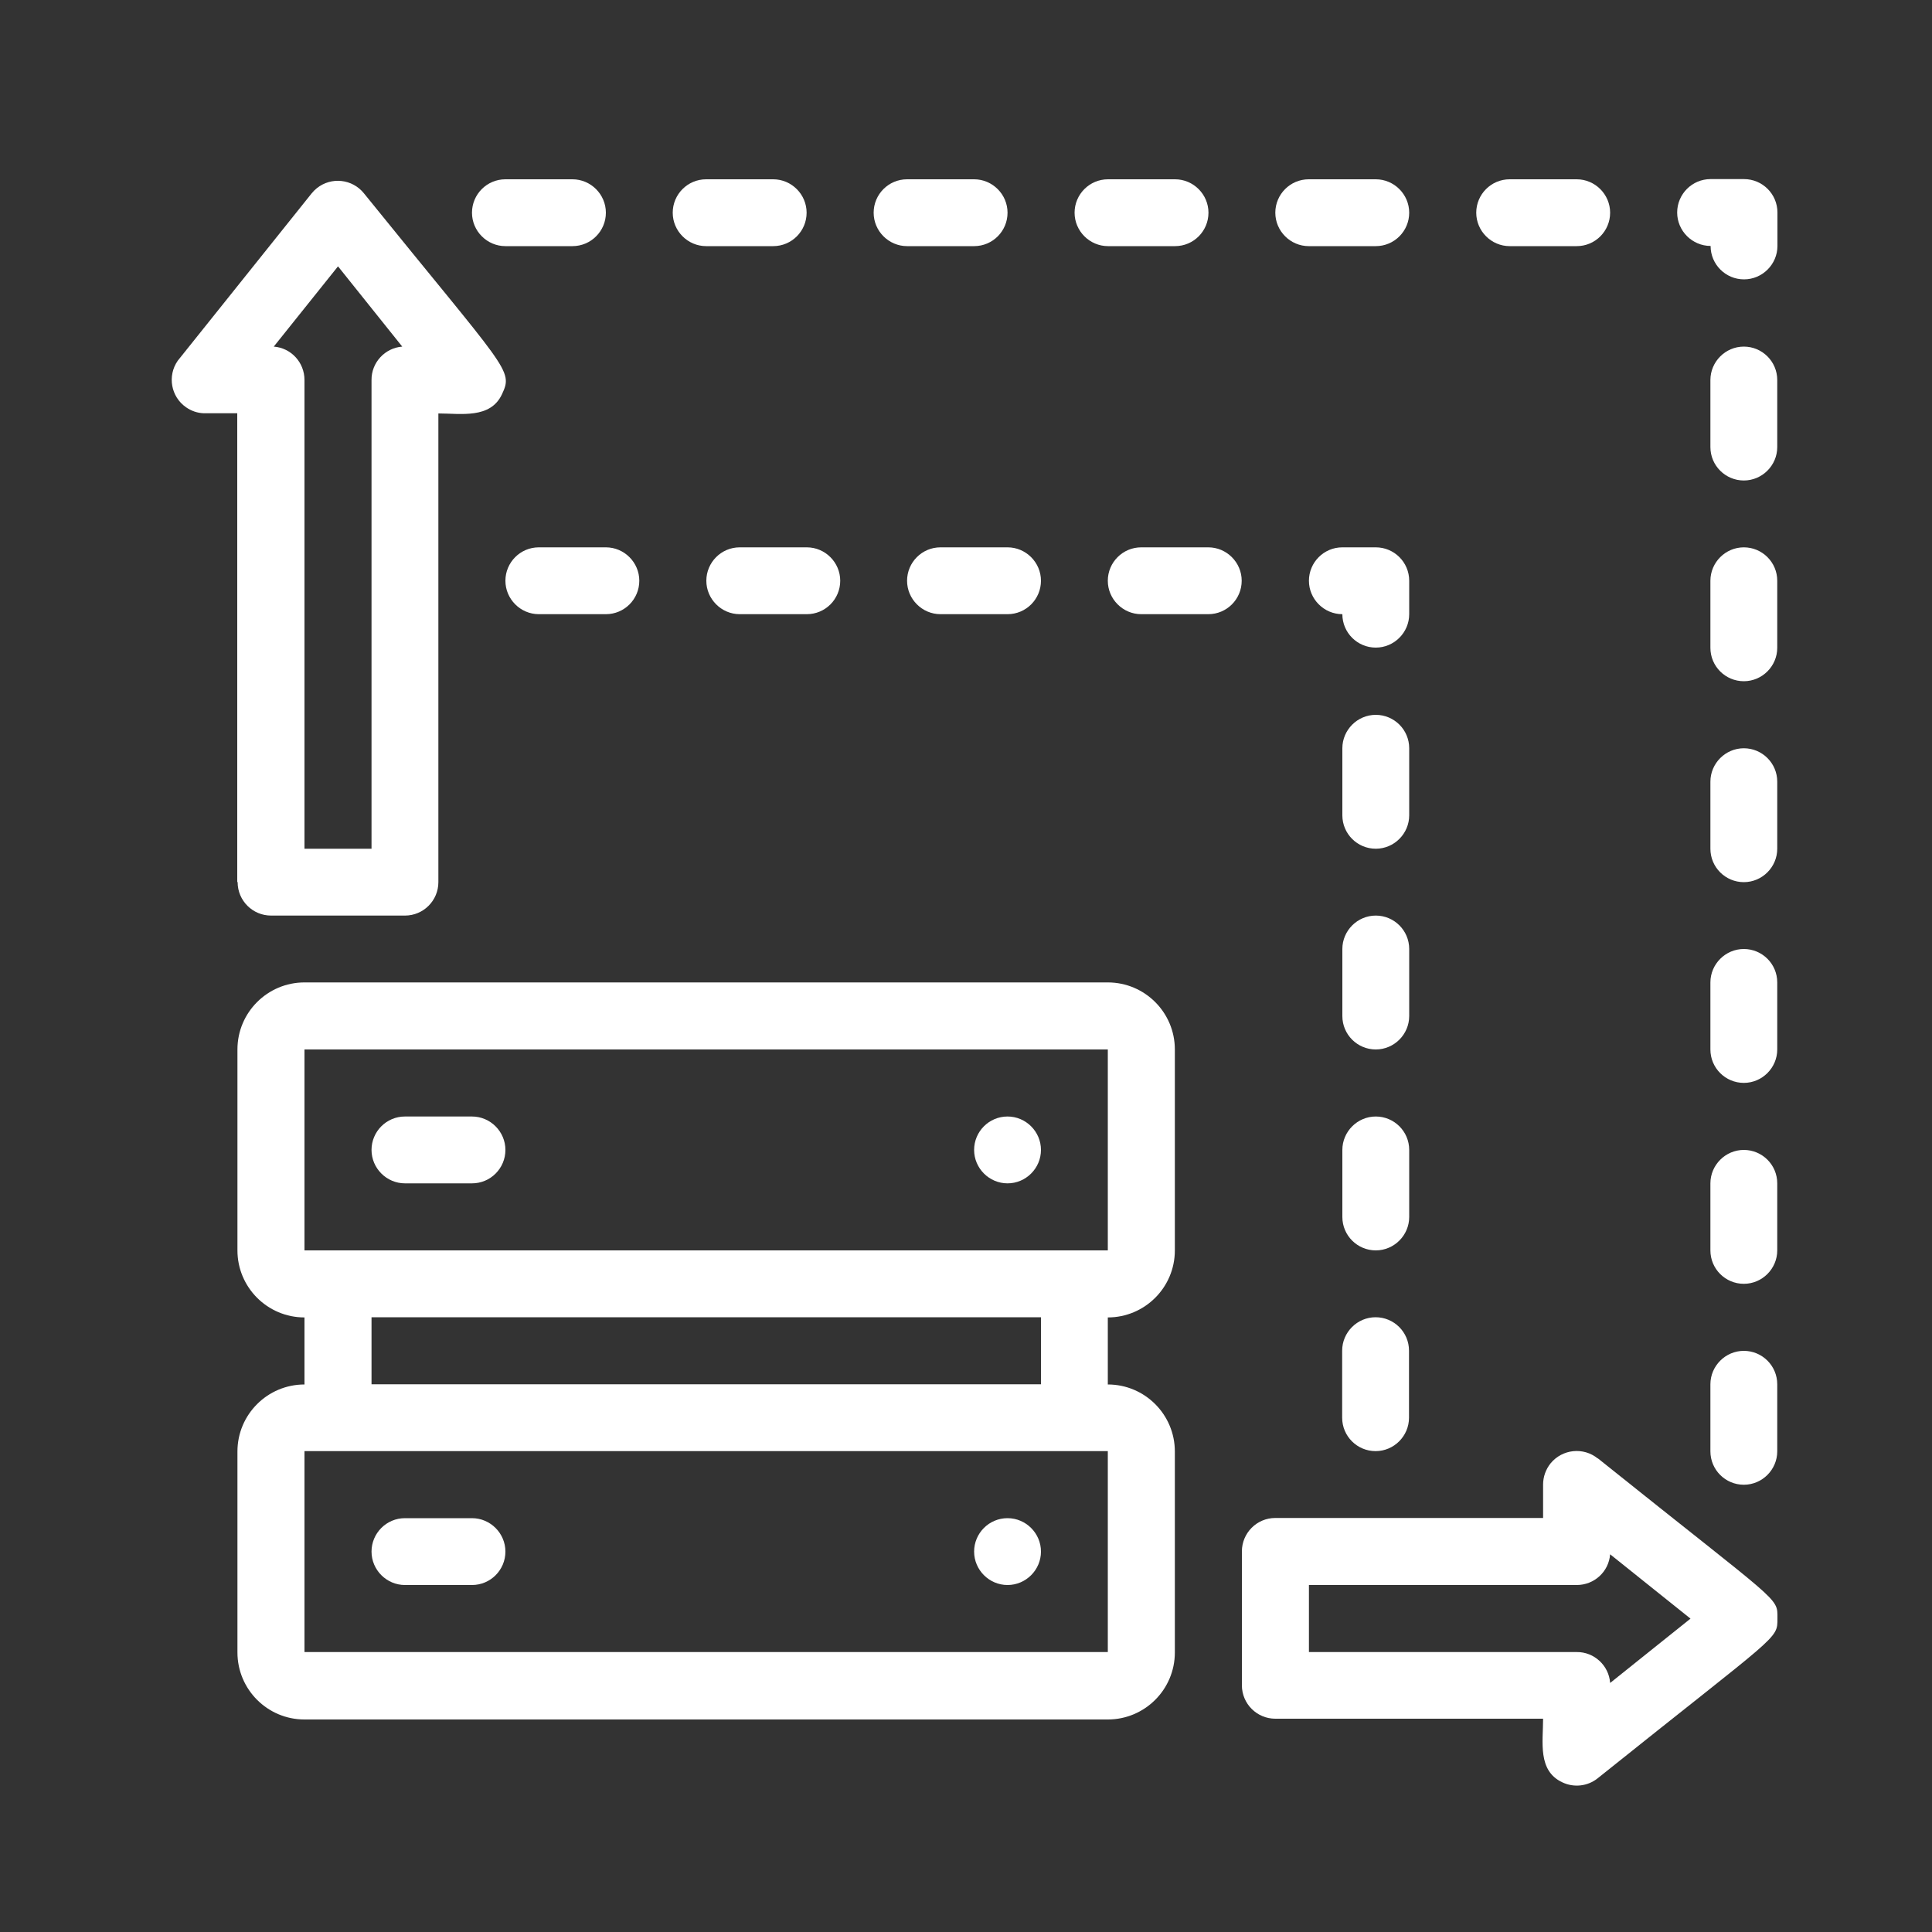
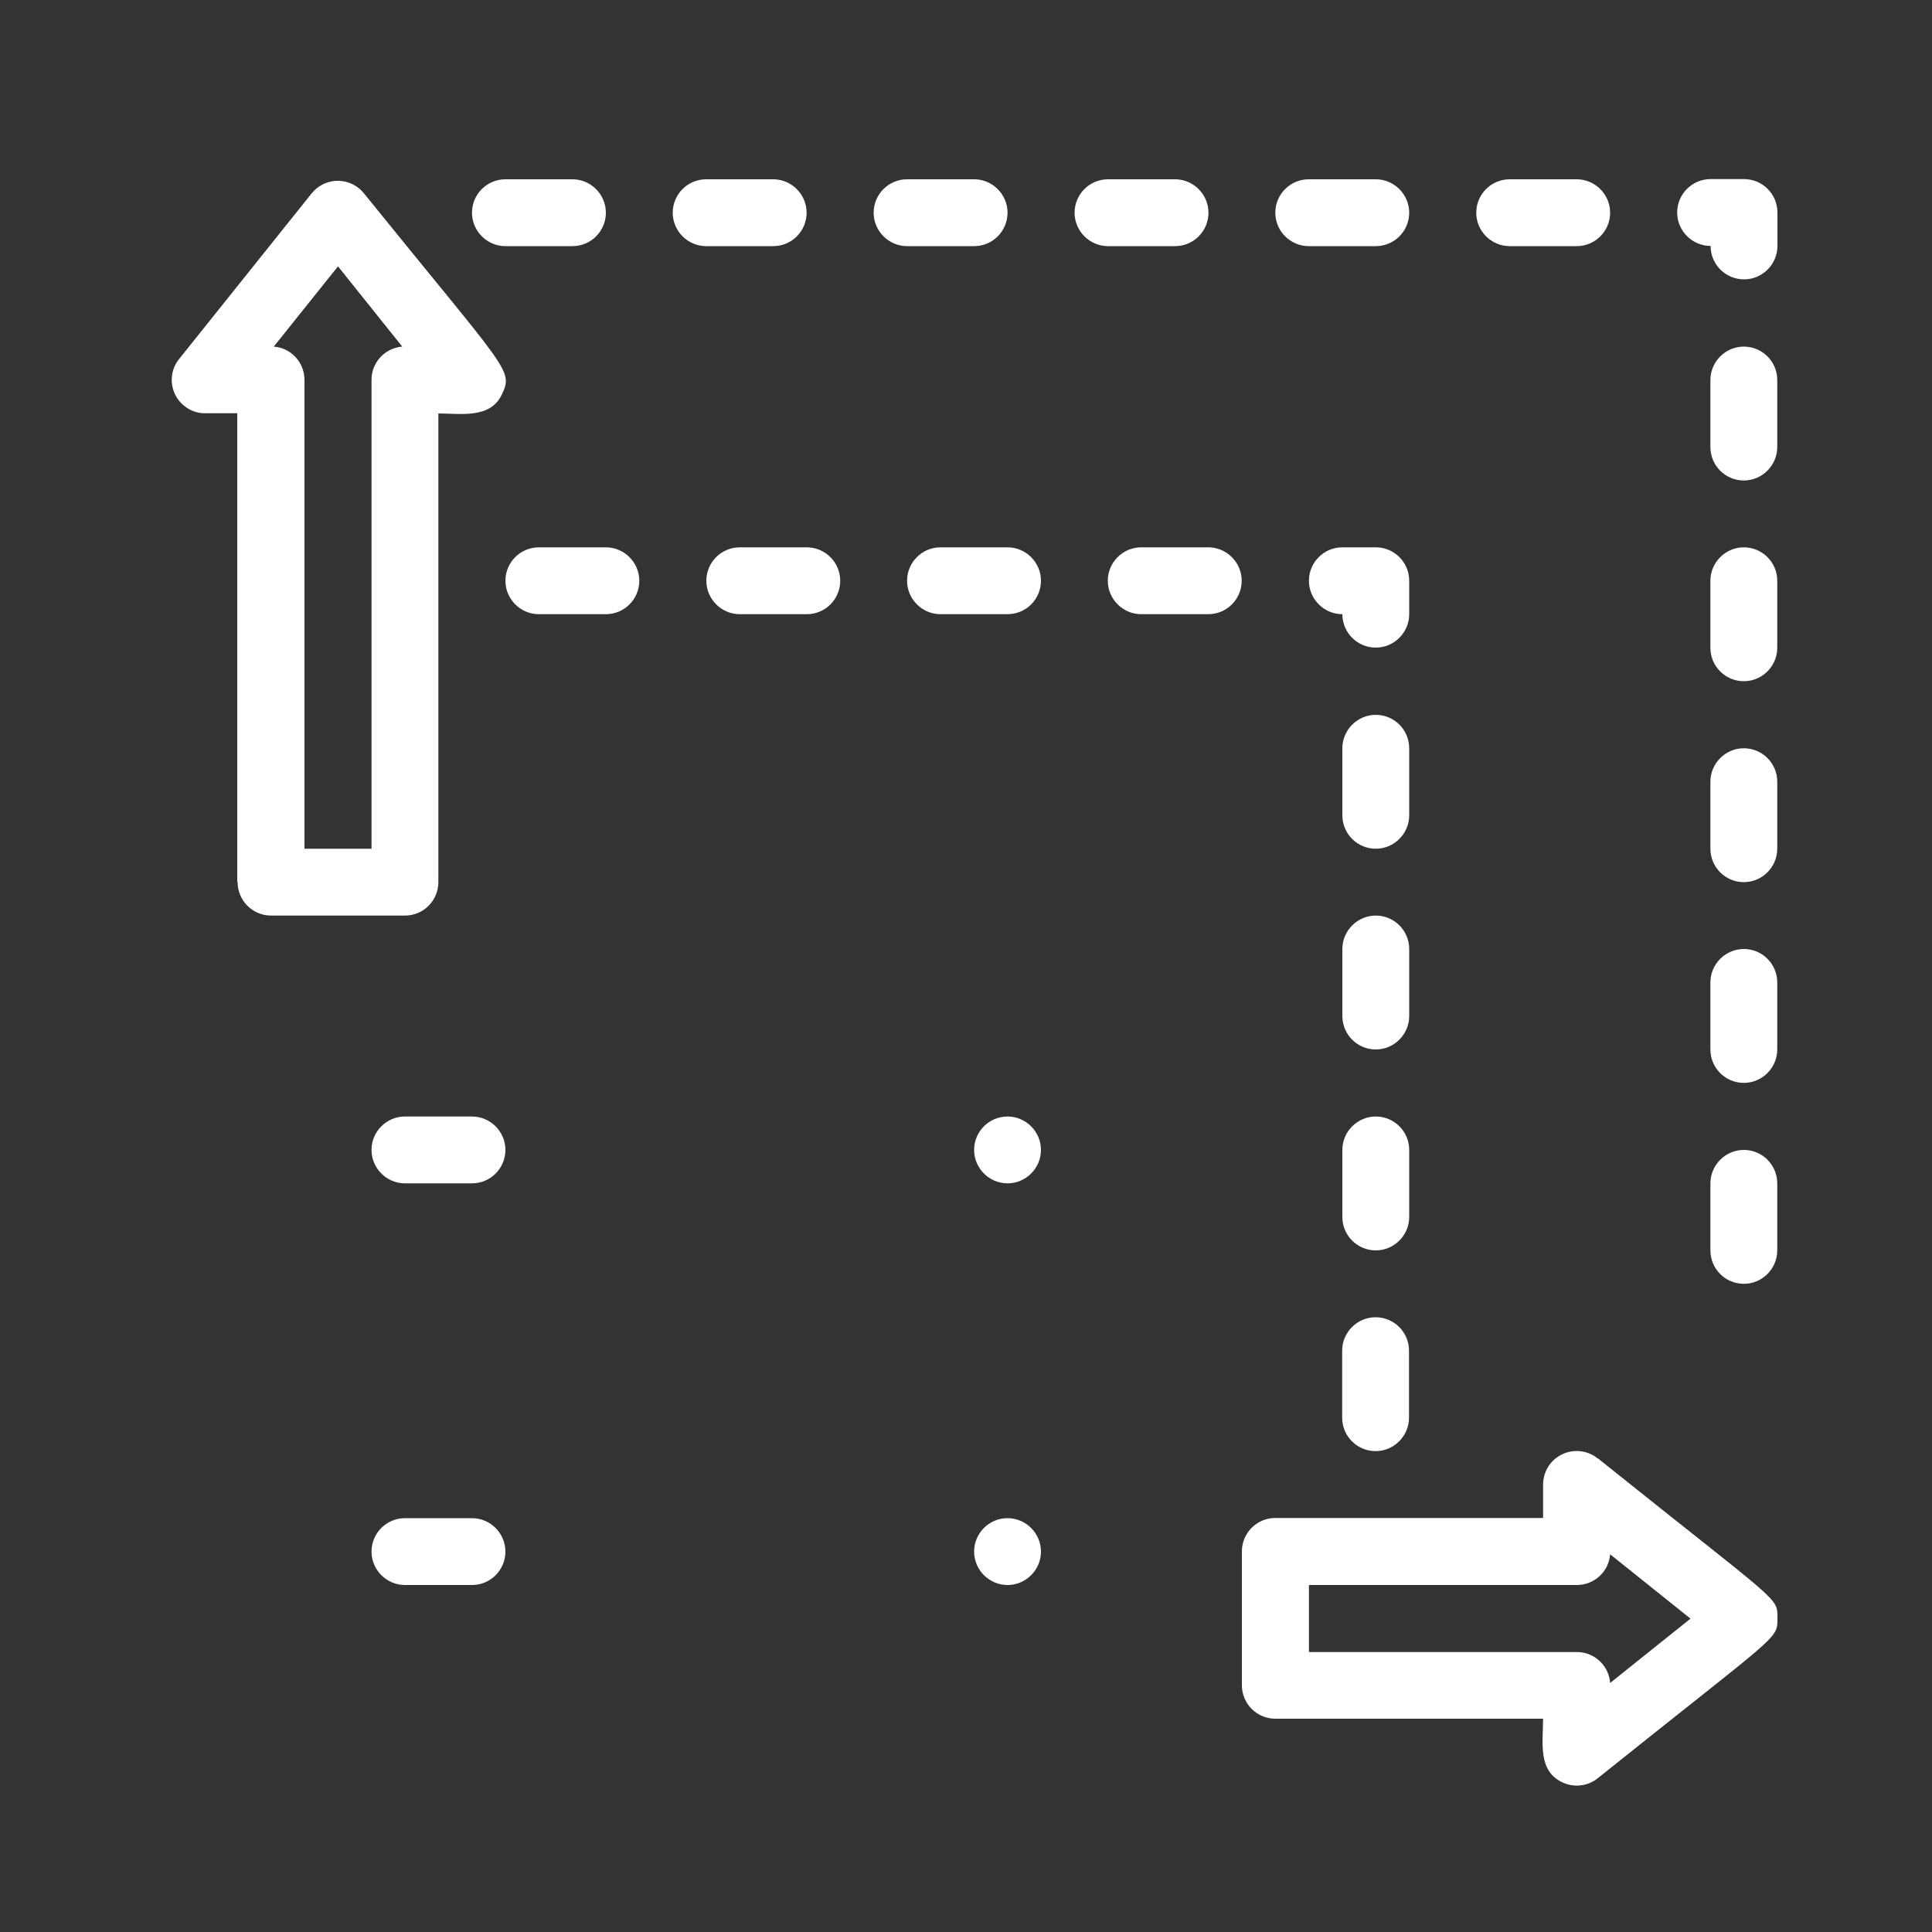
<svg xmlns="http://www.w3.org/2000/svg" id="Capa_1" viewBox="0 0 100 100">
  <rect x="0" y="0" width="100" height="100" fill="#333333" stroke="none" />
  <defs>
    <style>      .st0 {        fill: #fff;      }    </style>
  </defs>
  <g id="Scalable">
-     <path class="st0" d="M57.35,50.85H15.76c-1.91,0-3.47,1.55-3.47,3.47v10.4c0,1.91,1.55,3.47,3.47,3.47v3.47c-1.91,0-3.47,1.55-3.47,3.47v10.4c0,1.91,1.55,3.47,3.47,3.47h41.58c1.91,0,3.47-1.55,3.47-3.47v-10.4c0-1.91-1.55-3.47-3.47-3.47v-3.47c1.91,0,3.47-1.55,3.47-3.47v-10.4c0-1.91-1.55-3.47-3.47-3.47ZM57.35,85.51H15.76v-10.4h41.58v10.4ZM19.23,71.65v-3.47h34.65v3.47H19.23ZM15.76,64.72v-10.4h41.58v10.4H15.76Z" />
    <path class="st0" d="M24.43,57.79h-3.47c-.96,0-1.73.78-1.73,1.73s.78,1.73,1.73,1.73h3.47c.96,0,1.73-.78,1.73-1.73s-.78-1.73-1.73-1.73Z" />
    <path class="st0" d="M24.43,78.58h-3.47c-.96,0-1.73.78-1.73,1.73s.78,1.73,1.73,1.73h3.47c.96,0,1.73-.78,1.73-1.73s-.78-1.73-1.73-1.73Z" />
    <path class="st0" d="M52.15,57.79c-.96,0-1.73.78-1.73,1.73s.78,1.73,1.73,1.73,1.73-.78,1.73-1.73-.78-1.73-1.73-1.73Z" />
    <path class="st0" d="M52.15,78.58c-.96,0-1.73.78-1.73,1.73s.78,1.73,1.73,1.73,1.73-.78,1.73-1.73-.78-1.73-1.73-1.73Z" />
    <path class="st0" d="M12.3,45.66c0,.96.78,1.73,1.73,1.73h6.93c.96,0,1.73-.78,1.73-1.73v-24.26c1.16,0,2.69.29,3.29-.99s.31-1.18-7.14-10.4c-.6-.75-1.69-.87-2.44-.27-.1.08-.19.17-.27.27l-6.93,8.66c-.55.79-.35,1.87.43,2.41.27.19.59.3.92.31h1.73v24.26ZM17.49,13.78l3.33,4.16c-.9.07-1.6.83-1.59,1.73v24.26h-3.47v-24.26c0-.91-.69-1.66-1.59-1.73l3.33-4.16Z" />
    <path class="st0" d="M82.7,75.49c-.74-.6-1.83-.49-2.44.25-.25.31-.39.7-.39,1.1v1.73h-13.86c-.96,0-1.73.78-1.73,1.73v6.93c0,.96.78,1.73,1.73,1.73h13.86c0,1.2-.29,2.69.99,3.29.6.29,1.32.21,1.84-.21,9.41-7.54,9.3-7.16,9.3-8.28s.21-.66-9.3-8.28h0ZM83.34,87.1c-.07-.9-.83-1.6-1.73-1.59h-13.86v-3.47h13.86c.91,0,1.66-.69,1.73-1.59l4.16,3.33-4.16,3.33Z" />
    <path class="st0" d="M27.89,28.33c-.96,0-1.73.78-1.73,1.73s.78,1.73,1.73,1.73h3.47c.96,0,1.73-.78,1.73-1.73s-.78-1.73-1.73-1.73h-3.47Z" />
    <path class="st0" d="M38.29,28.33c-.96,0-1.73.78-1.73,1.73s.78,1.73,1.73,1.73h3.47c.96,0,1.73-.78,1.73-1.73s-.78-1.73-1.73-1.73h-3.47Z" />
    <path class="st0" d="M48.68,28.33c-.96,0-1.73.78-1.73,1.73s.78,1.73,1.73,1.73h3.47c.96,0,1.73-.78,1.73-1.73s-.78-1.73-1.73-1.73h-3.47Z" />
    <path class="st0" d="M62.54,28.33h-3.47c-.96,0-1.73.78-1.73,1.73s.78,1.73,1.73,1.73h3.47c.96,0,1.73-.78,1.73-1.73s-.78-1.73-1.73-1.73Z" />
    <path class="st0" d="M69.47,69.91v3.47c0,.96.78,1.73,1.73,1.73s1.73-.78,1.73-1.73v-3.47c0-.96-.78-1.73-1.73-1.73s-1.73.78-1.73,1.73Z" />
    <path class="st0" d="M72.94,59.52c0-.96-.78-1.73-1.73-1.73s-1.73.78-1.73,1.73v3.47c0,.96.78,1.73,1.73,1.73s1.73-.78,1.73-1.73v-3.47Z" />
    <path class="st0" d="M72.94,49.12c0-.96-.78-1.73-1.73-1.73s-1.73.78-1.73,1.73v3.47c0,.96.78,1.73,1.73,1.73s1.73-.78,1.73-1.73v-3.47Z" />
    <path class="st0" d="M72.94,38.73c0-.96-.78-1.73-1.73-1.73s-1.73.78-1.73,1.73v3.47c0,.96.78,1.73,1.73,1.73s1.73-.78,1.73-1.73v-3.47Z" />
    <path class="st0" d="M72.94,30.06c0-.96-.78-1.73-1.73-1.73h-1.73c-.96,0-1.73.78-1.73,1.73s.78,1.73,1.73,1.73c0,.96.78,1.73,1.73,1.73s1.73-.78,1.73-1.73v-1.73Z" />
    <path class="st0" d="M46.95,12.74h3.47c.96,0,1.73-.78,1.73-1.73s-.78-1.73-1.73-1.73h-3.47c-.96,0-1.73.78-1.73,1.73s.78,1.73,1.73,1.73Z" />
    <path class="st0" d="M57.35,12.74h3.47c.96,0,1.73-.78,1.73-1.73s-.78-1.73-1.73-1.73h-3.47c-.96,0-1.73.78-1.73,1.73s.78,1.73,1.73,1.73Z" />
    <path class="st0" d="M67.74,12.74h3.47c.96,0,1.73-.78,1.73-1.73s-.78-1.73-1.73-1.73h-3.47c-.96,0-1.73.78-1.73,1.73s.78,1.73,1.73,1.73Z" />
    <path class="st0" d="M78.14,12.74h3.47c.96,0,1.73-.78,1.73-1.73s-.78-1.73-1.73-1.73h-3.47c-.96,0-1.73.78-1.73,1.73s.78,1.73,1.73,1.73Z" />
    <path class="st0" d="M88.53,50.85v3.47c0,.96.78,1.73,1.73,1.73s1.73-.78,1.73-1.73v-3.47c0-.96-.78-1.73-1.73-1.73s-1.73.78-1.73,1.73Z" />
    <path class="st0" d="M88.53,40.46v3.47c0,.96.78,1.73,1.73,1.73s1.73-.78,1.73-1.73v-3.47c0-.96-.78-1.73-1.73-1.73s-1.73.78-1.73,1.73Z" />
    <path class="st0" d="M88.53,30.06v3.47c0,.96.78,1.73,1.73,1.73s1.73-.78,1.73-1.73v-3.47c0-.96-.78-1.73-1.73-1.73s-1.73.78-1.73,1.73Z" />
    <path class="st0" d="M88.53,19.67v3.47c0,.96.78,1.73,1.73,1.73s1.73-.78,1.73-1.73v-3.47c0-.96-.78-1.73-1.73-1.73s-1.73.78-1.73,1.73Z" />
    <path class="st0" d="M90.27,9.27h-1.73c-.96,0-1.73.78-1.73,1.73s.78,1.73,1.73,1.73c0,.96.78,1.73,1.73,1.73s1.73-.78,1.73-1.73v-1.73c0-.96-.78-1.73-1.73-1.73Z" />
    <path class="st0" d="M88.53,61.25v3.47c0,.96.78,1.73,1.73,1.73s1.73-.78,1.73-1.73v-3.47c0-.96-.78-1.73-1.73-1.73s-1.73.78-1.73,1.73Z" />
-     <path class="st0" d="M88.53,71.65v3.47c0,.96.78,1.73,1.73,1.73s1.73-.78,1.73-1.73v-3.47c0-.96-.78-1.73-1.73-1.73s-1.73.78-1.73,1.73Z" />
    <path class="st0" d="M36.55,12.74h3.47c.96,0,1.73-.78,1.73-1.73s-.78-1.73-1.73-1.73h-3.47c-.96,0-1.73.78-1.73,1.73s.78,1.73,1.73,1.73Z" />
    <path class="st0" d="M26.16,12.74h3.47c.96,0,1.73-.78,1.73-1.73s-.78-1.73-1.73-1.73h-3.47c-.96,0-1.73.78-1.73,1.73s.78,1.73,1.73,1.73Z" />
  </g>
</svg>